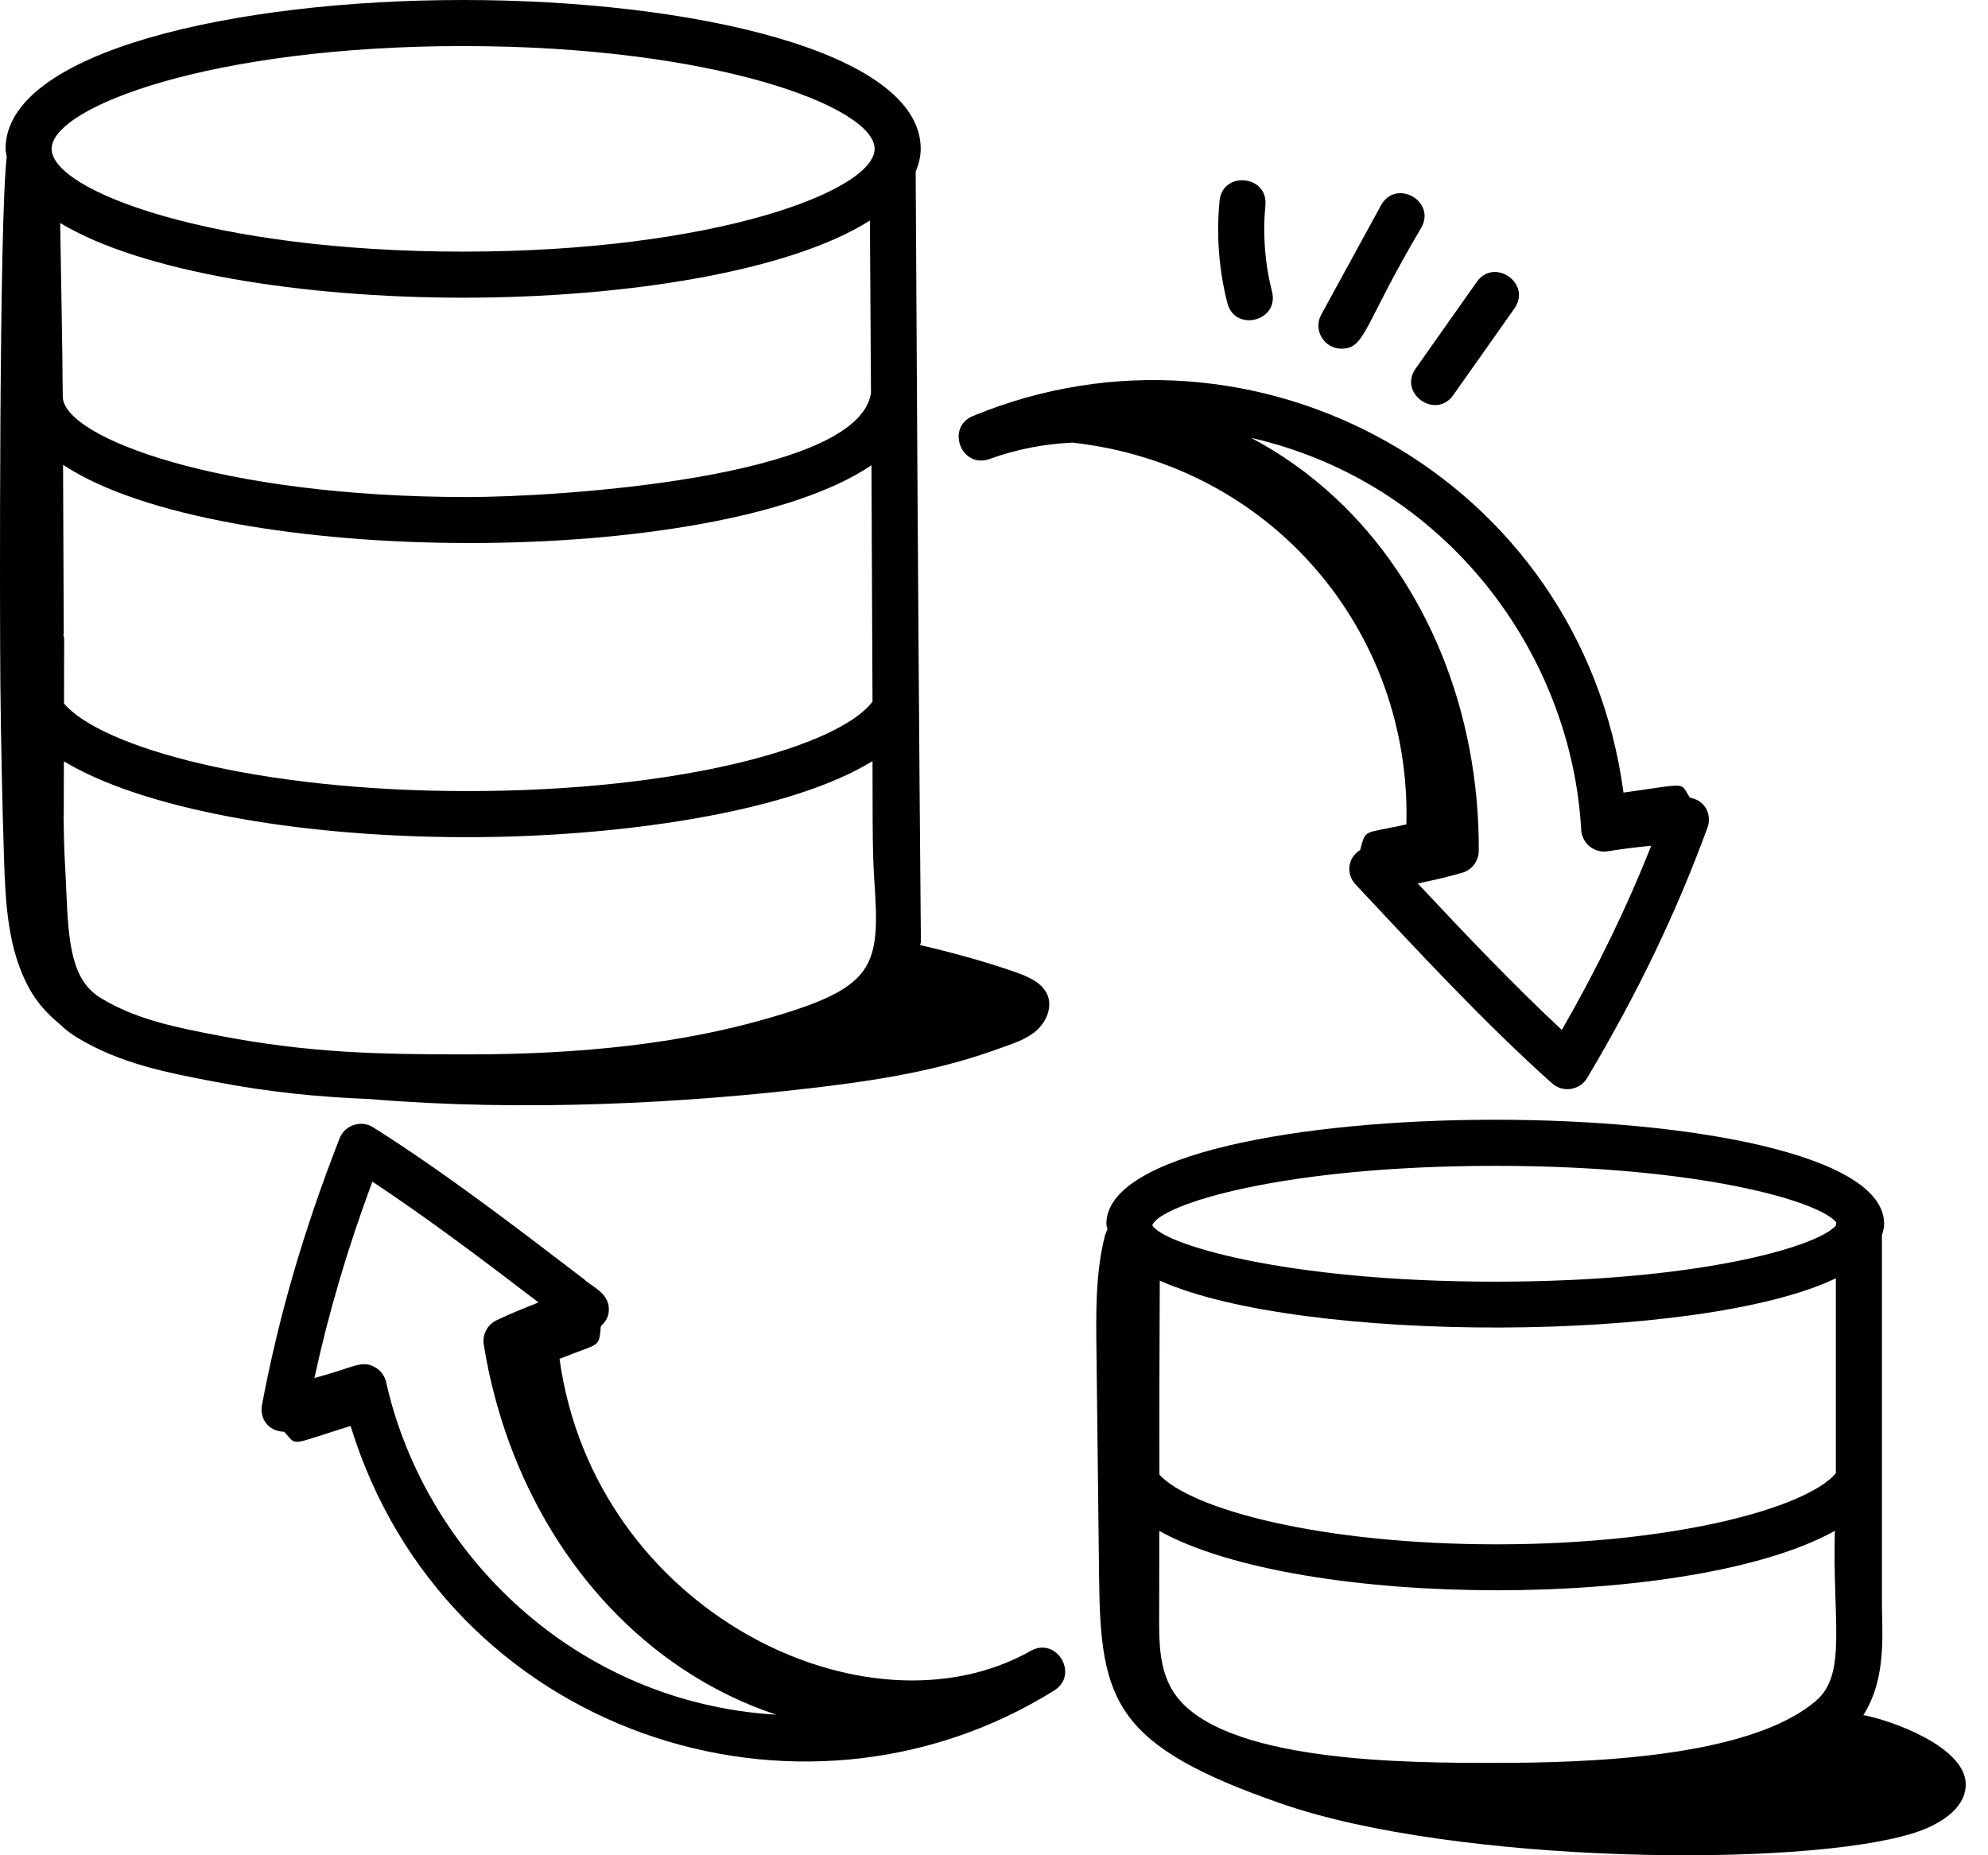
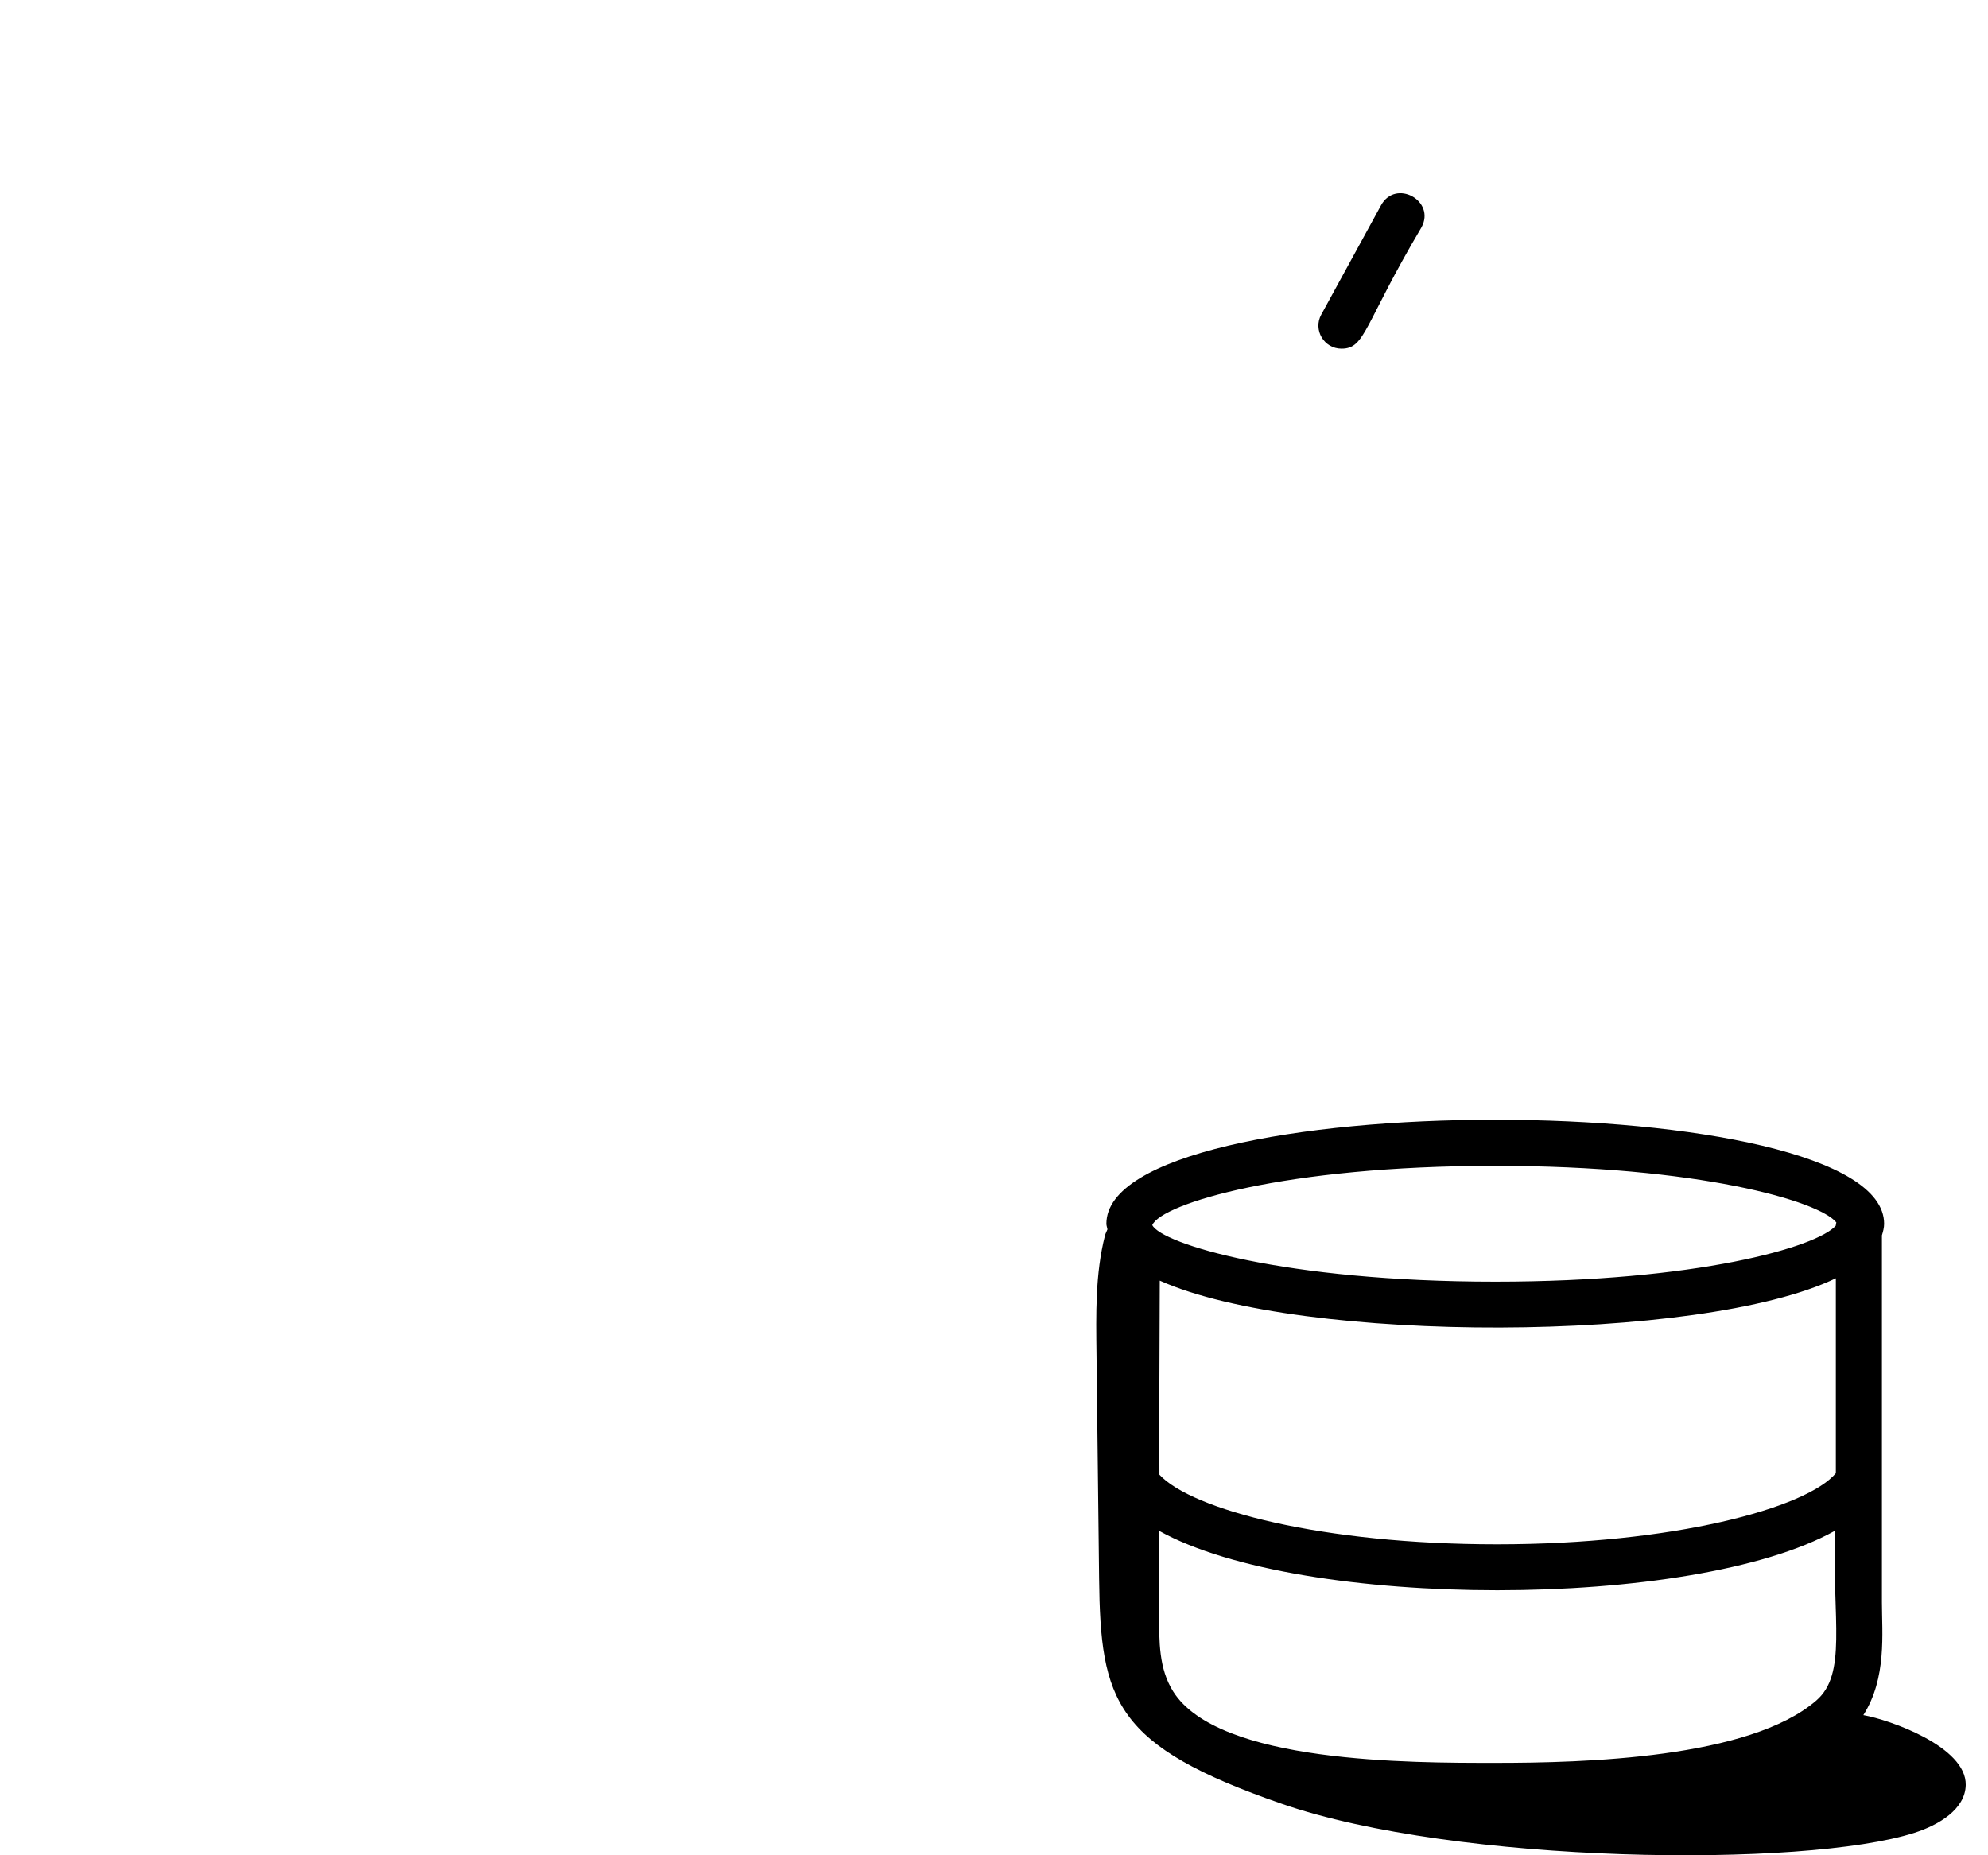
<svg xmlns="http://www.w3.org/2000/svg" width="75" height="70" viewBox="0 0 75 70" fill="none">
-   <path d="M38.884 62.289C32.707 65.776 22.429 60.809 21.109 51.271C22.658 50.641 22.587 50.891 22.668 50.036C22.812 49.904 22.927 49.744 22.959 49.544C23.072 48.811 22.322 48.551 22.033 48.266C19.429 46.273 16.736 44.212 14.082 42.536C13.863 42.398 13.592 42.364 13.347 42.446C13.1 42.527 12.902 42.714 12.809 42.956C11.45 46.441 10.521 49.638 9.882 53.017C9.795 53.478 10.082 54.005 10.719 54.02C11.233 54.567 10.826 54.549 13.226 53.801C16.781 65.371 30.144 69.789 39.771 63.783C40.726 63.187 39.863 61.735 38.884 62.289ZM14.568 52.152C14.513 51.909 14.358 51.702 14.142 51.582C13.646 51.304 13.37 51.588 11.862 51.994C12.396 49.528 13.104 47.126 14.048 44.584C16.131 45.961 18.248 47.56 20.318 49.142C19.765 49.357 19.227 49.58 18.737 49.812C18.387 49.978 18.189 50.354 18.251 50.736C19.085 55.902 21.825 60.364 25.768 62.978C26.887 63.721 28.071 64.294 29.284 64.696C21.748 64.249 16.026 58.655 14.568 52.152Z" fill="black" />
-   <path d="M53.057 31.105C51.425 31.471 51.533 31.249 51.316 32.067C50.797 32.401 50.803 33.012 51.14 33.371C53.482 35.872 56.031 38.625 58.554 40.875C58.964 41.24 59.602 41.137 59.879 40.67C61.791 37.457 63.232 34.456 64.417 31.226C64.581 30.778 64.373 30.207 63.755 30.096C63.354 29.496 63.774 29.555 61.248 29.904C59.654 18.001 47.327 11.298 36.703 15.698C35.669 16.127 36.266 17.699 37.333 17.318C38.346 16.95 39.397 16.75 40.456 16.7C48.032 17.538 53.255 23.887 53.057 31.105ZM59.653 31.31C59.683 31.828 60.157 32.206 60.668 32.118C61.174 32.032 61.734 31.965 62.296 31.91C61.365 34.256 60.271 36.509 58.923 38.86C57.095 37.161 55.269 35.234 53.487 33.334C54.069 33.213 54.637 33.081 55.157 32.933C55.529 32.827 55.787 32.489 55.789 32.101C55.812 26.869 53.843 22.017 50.384 18.791C49.401 17.875 48.328 17.115 47.199 16.52C54.562 18.201 59.282 24.653 59.653 31.31Z" fill="black" />
-   <path d="M31.017 41.006C33.756 40.673 35.742 40.275 37.719 39.553C38.206 39.375 38.72 39.223 39.103 38.883C39.485 38.542 39.711 37.988 39.51 37.525C39.309 37.067 38.78 36.843 38.294 36.674C37.124 36.266 35.924 35.94 34.714 35.658C34.783 35.111 34.723 39.237 34.545 6.482C34.657 6.203 34.735 5.918 34.735 5.616C34.735 1.929 26.051 0 17.473 0C8.894 0 0.21 1.929 0.21 5.616C0.21 5.72 0.241 5.817 0.255 5.918C-0.036 8.281 -0.011 23.426 0.014 25.802C0.037 28.002 0.081 30.201 0.152 32.399C0.206 34.084 0.295 35.839 1.113 37.313C1.386 37.805 1.771 38.245 2.215 38.605C2.417 38.803 2.643 38.986 2.908 39.147C4.528 40.13 6.287 40.467 8.066 40.808C10.192 41.215 12.028 41.391 13.922 41.466C19.704 41.951 25.805 41.638 31.017 41.006ZM32.818 8.322L32.859 14.832C32.364 18.069 20.903 18.754 17.638 18.754C8.338 18.754 2.398 16.517 2.368 14.97C2.367 14.853 2.358 14.145 2.359 14.262C2.367 13.948 2.308 10.849 2.271 8.415C5.345 10.27 11.428 11.232 17.473 11.232C23.616 11.232 29.795 10.238 32.818 8.322ZM32.917 26.472C31.639 28.159 25.729 29.848 17.638 29.848C9.722 29.848 3.821 28.199 2.415 26.544L2.42 24.109C2.421 24.056 2.4 24.009 2.391 23.959C2.393 23.933 2.405 23.911 2.405 23.885L2.379 17.537C8.295 21.469 27.124 21.472 32.877 17.552C32.877 17.668 32.919 26.918 32.917 26.472ZM2.405 30.779L2.41 28.725C5.287 30.462 11.026 31.587 17.638 31.587C23.247 31.587 29.735 30.678 32.917 28.717C32.926 30.282 32.901 32.013 32.982 33.171C33.214 36.52 33.051 37.267 28.808 38.468C25.688 39.353 22.034 39.783 17.638 39.783C14.312 39.783 11.701 39.734 8.316 39.086C6.694 38.775 5.162 38.482 3.81 37.661C2.716 36.998 2.585 35.678 2.499 33.582C2.487 33.278 2.474 32.973 2.456 32.671C2.419 32.066 2.406 31.44 2.398 30.812C2.399 30.8 2.405 30.791 2.405 30.779ZM17.473 1.738C26.949 1.738 32.996 4.035 32.996 5.616C32.996 7.197 26.949 9.494 17.473 9.494C7.996 9.494 1.948 7.197 1.948 5.616C1.948 4.035 7.996 1.738 17.473 1.738Z" fill="black" />
  <path d="M70.297 64.712C71.188 63.313 70.998 61.614 70.998 60.456V46.609C71.041 46.468 71.081 46.325 71.081 46.173C71.081 40.944 41.74 40.937 41.74 46.173C41.74 46.246 41.77 46.313 41.78 46.384C41.752 46.464 41.709 46.528 41.687 46.615C41.317 48.064 41.349 49.6 41.367 51.083C41.4 53.909 41.432 56.735 41.465 59.561C41.519 64.198 42.039 65.867 48.355 68.057C54.916 70.334 68.07 70.489 72.232 69.15C73.141 68.857 74.143 68.267 74.16 67.348C74.186 65.902 71.292 64.888 70.297 64.712ZM44.258 63.818C43.72 62.961 43.726 61.941 43.731 60.86C43.732 60.7 43.736 57.564 43.736 57.763C49.118 60.75 63.866 60.748 69.223 57.758C69.129 61.145 69.686 63.155 68.522 64.162C65.99 66.352 59.752 66.514 56.41 66.514C53.218 66.514 45.963 66.534 44.258 63.818ZM69.26 55.585C68.153 56.904 63.128 58.268 56.476 58.268C49.882 58.268 44.964 56.962 43.741 55.641C43.732 54.31 43.742 50.338 43.754 48.319C49.072 50.705 64.171 50.681 69.26 48.23V55.585ZM56.411 43.988C64.064 43.988 68.621 45.309 69.279 46.124C69.275 46.157 69.26 46.186 69.26 46.22V46.242C68.542 47.059 63.999 48.358 56.411 48.358C48.444 48.358 43.82 46.925 43.471 46.223C43.82 45.421 48.444 43.988 56.411 43.988Z" fill="black" />
-   <path d="M47.988 11.003C47.718 9.939 47.634 8.844 47.739 7.749C47.849 6.607 46.12 6.431 46.009 7.582C45.885 8.878 45.983 10.173 46.303 11.431C46.586 12.544 48.272 12.119 47.988 11.003Z" fill="black" />
  <path d="M50.608 13.156C51.517 13.156 51.436 12.277 53.626 8.58C54.177 7.574 52.654 6.736 52.101 7.746L49.846 11.87C49.529 12.45 49.952 13.156 50.608 13.156Z" fill="black" />
-   <path d="M54.827 14.907L57.133 11.64C57.796 10.7 56.376 9.7 55.712 10.638L53.407 13.906C52.743 14.846 54.166 15.846 54.827 14.907Z" fill="black" />
</svg>